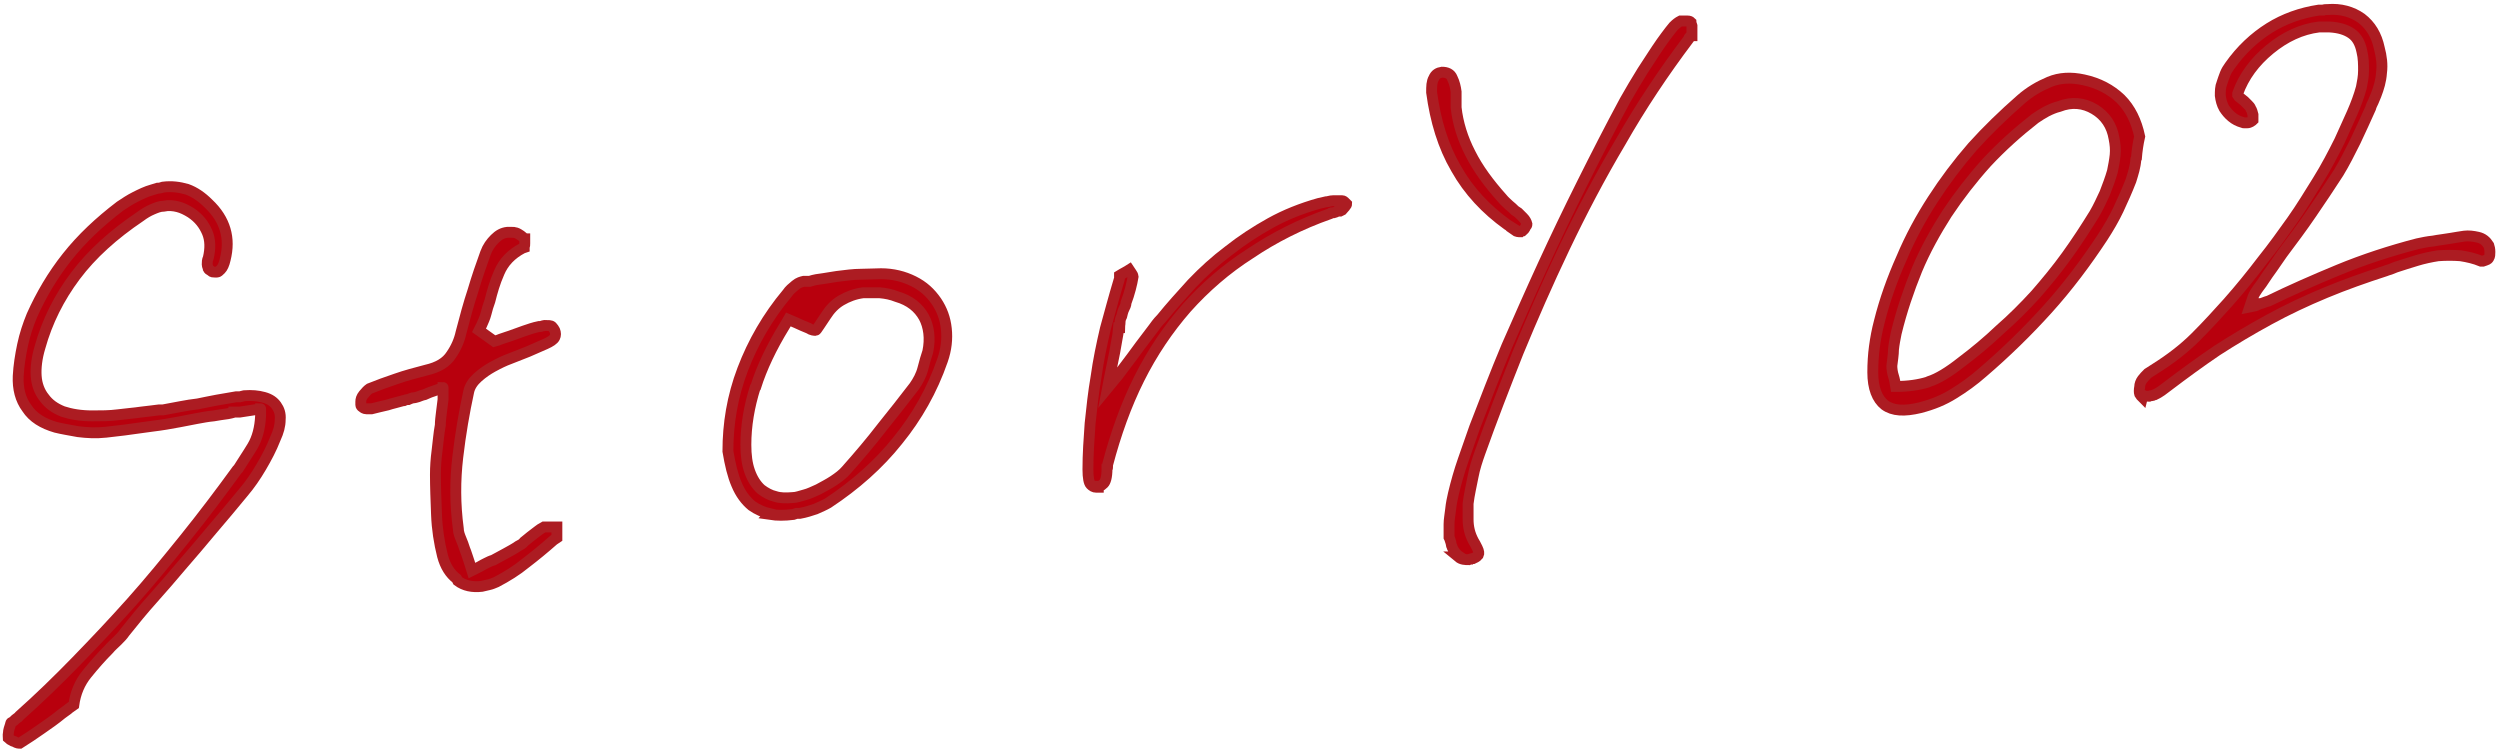
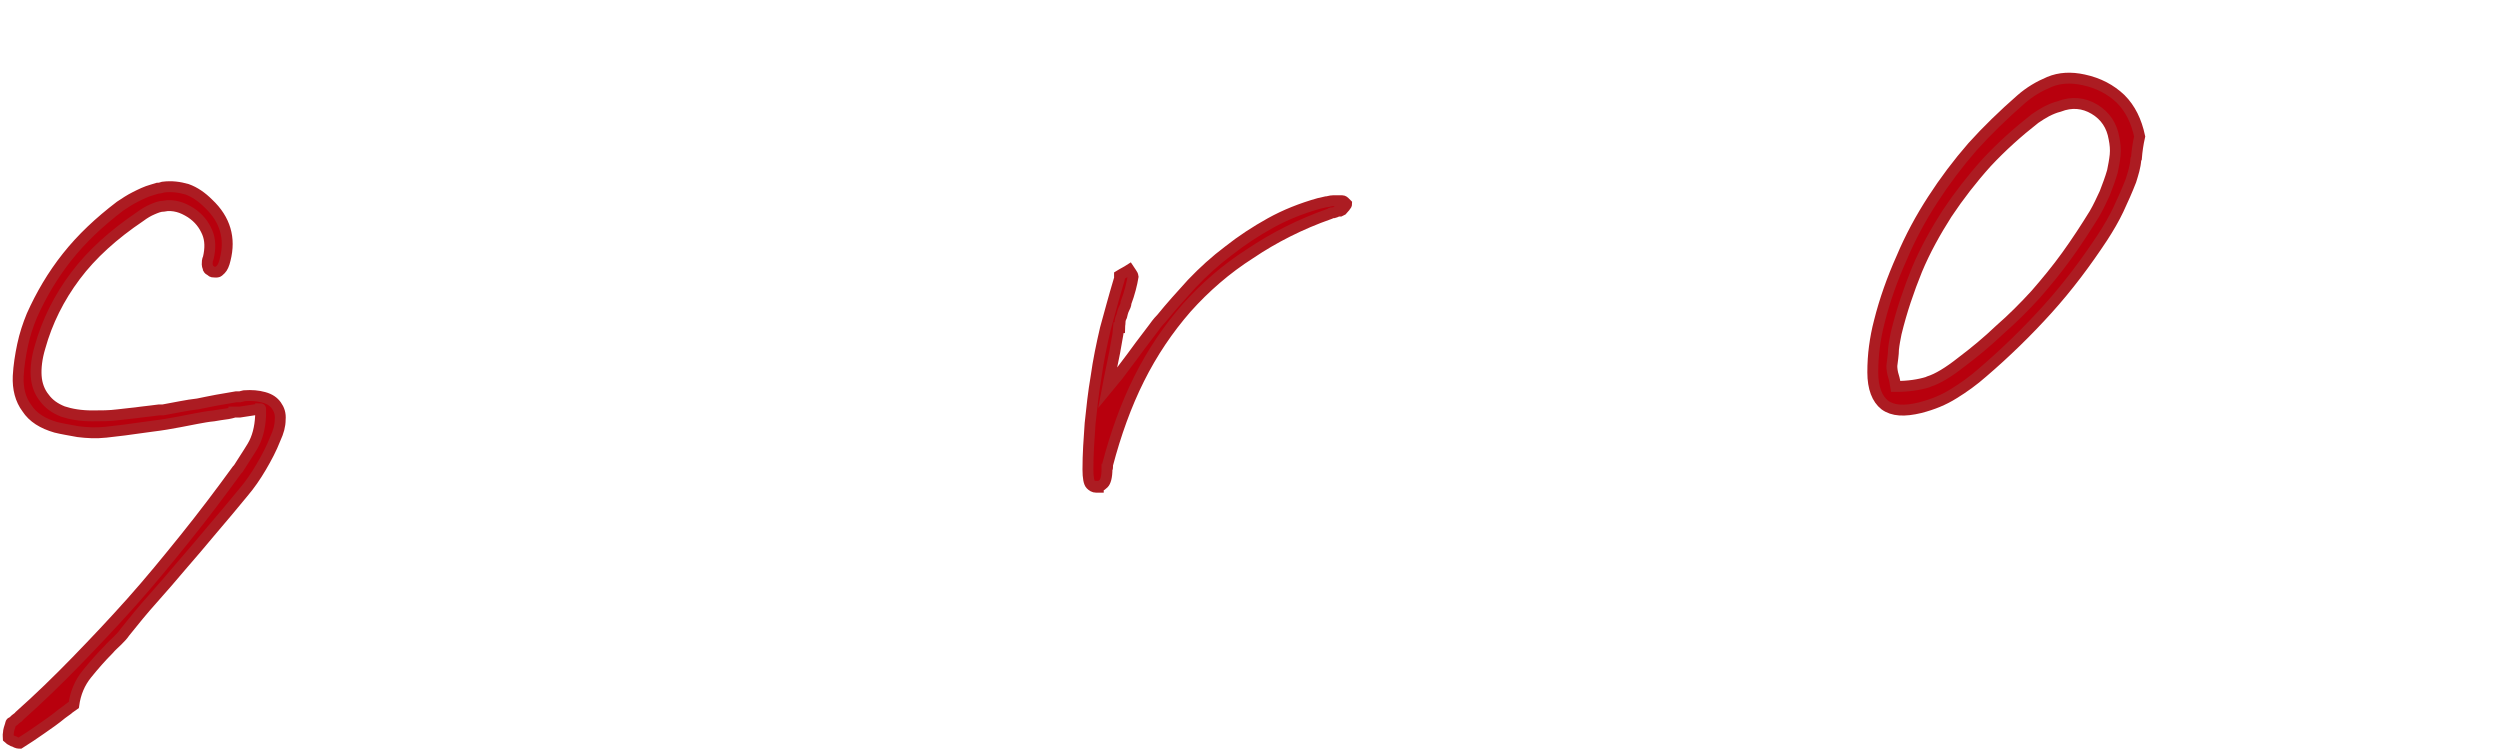
<svg xmlns="http://www.w3.org/2000/svg" width="459" height="138" viewBox="0 0 459 138" fill="none">
  <path d="M2.344 136.054C1.944 135.854 1.644 135.654 1.544 135.554C1.544 135.354 1.444 135.054 1.544 134.554C1.544 134.154 1.744 133.554 1.944 132.954C1.944 132.854 1.944 132.654 2.244 132.554C2.444 132.454 2.644 132.254 2.844 132.054L3.244 131.754C3.344 131.754 3.444 131.554 3.544 131.454C7.144 128.254 10.644 124.854 14.044 121.354C17.444 117.854 20.844 114.254 24.144 110.554C27.444 106.854 30.644 102.954 33.944 98.854C37.244 94.754 40.344 90.654 43.544 86.254L43.744 86.054C44.544 84.754 45.444 83.454 46.344 81.954C47.244 80.454 47.744 78.554 47.844 76.354V75.054C47.944 75.054 46.644 75.254 46.644 75.254L45.344 75.454L44.044 75.654H42.944C42.944 75.754 41.844 75.954 41.844 75.954L40.444 76.154L39.244 76.354C38.144 76.454 37.144 76.654 36.044 76.854C34.944 77.054 33.944 77.254 32.944 77.454C31.344 77.754 29.644 78.054 27.944 78.254C26.244 78.454 24.544 78.754 22.844 78.954L21.144 79.154L19.444 79.354C17.644 79.554 15.944 79.454 14.344 79.254C12.744 78.954 11.444 78.754 10.244 78.454C7.844 77.754 6.044 76.654 4.944 74.954C3.744 73.354 3.244 71.354 3.344 69.054C3.444 67.154 3.744 65.254 4.144 63.354C4.544 61.454 5.144 59.654 5.844 57.954C7.544 54.154 9.644 50.554 12.344 47.154C15.044 43.754 18.244 40.754 22.044 37.854C22.944 37.254 23.844 36.654 24.844 36.154C25.844 35.654 26.844 35.154 27.944 34.854C28.244 34.754 28.644 34.654 28.944 34.554C29.344 34.554 29.644 34.454 29.944 34.354C31.544 34.154 32.944 34.354 34.344 34.754C35.744 35.254 37.044 36.154 38.244 37.354C39.844 38.854 40.844 40.454 41.344 42.154C41.844 43.854 41.844 45.654 41.344 47.654C41.144 48.554 40.844 49.154 40.544 49.454C40.244 49.754 40.044 49.954 39.844 49.954H39.644C39.644 49.954 39.544 49.954 39.444 49.954C39.144 49.954 38.944 49.954 38.744 49.754C38.544 49.554 38.344 49.554 38.244 49.354C38.244 49.154 38.044 48.854 38.044 48.554C38.044 48.154 38.044 47.754 38.244 47.354C38.644 45.654 38.644 44.054 38.044 42.654C37.444 41.254 36.544 40.054 35.044 39.054C34.244 38.554 33.444 38.154 32.644 37.954C31.844 37.754 30.944 37.654 30.044 37.854C29.344 37.854 28.644 38.154 27.944 38.454C27.244 38.754 26.544 39.154 25.744 39.754C20.844 43.054 16.844 46.654 13.844 50.654C10.844 54.654 8.644 59.054 7.344 63.754C6.744 65.754 6.544 67.554 6.644 69.054C6.744 70.554 7.244 71.954 8.144 73.054C8.944 74.154 10.044 74.954 11.544 75.554C13.044 76.054 14.844 76.354 16.944 76.354C18.544 76.354 20.144 76.354 21.644 76.154C23.144 75.954 24.644 75.854 25.944 75.654L27.644 75.454L29.244 75.254H29.944C31.044 75.054 32.044 74.854 33.144 74.654C34.244 74.454 35.344 74.254 36.344 74.154C37.444 73.954 38.644 73.654 39.844 73.454C41.044 73.254 42.244 73.054 43.344 72.854H44.044L44.844 72.654C46.244 72.554 47.344 72.654 48.444 72.954C49.544 73.254 50.244 73.754 50.744 74.454C51.244 75.154 51.544 75.954 51.444 77.054C51.444 78.154 51.144 79.254 50.544 80.554C49.844 82.354 48.944 84.054 47.944 85.754C46.944 87.454 45.844 89.054 44.644 90.454C42.744 92.754 40.844 95.054 38.944 97.254C37.044 99.554 35.144 101.754 33.244 103.954C31.544 105.954 29.844 107.954 28.044 109.954C26.244 111.954 24.544 114.054 22.944 116.054C22.544 116.654 22.044 117.154 21.544 117.654C21.044 118.154 20.444 118.654 19.944 119.254C18.544 120.654 17.244 122.154 15.944 123.754C14.644 125.354 13.844 127.254 13.544 129.454C13.144 129.754 12.744 129.954 12.444 130.254C12.044 130.554 11.744 130.754 11.344 131.054C10.144 132.054 8.844 132.954 7.544 133.854C6.244 134.754 4.944 135.654 3.644 136.454C3.444 136.454 3.144 136.454 2.644 136.154L2.344 136.054Z" fill="#B8000D" stroke="#AC1C22" stroke-width="2" stroke-miterlimit="10" />
-   <path d="M83.844 106.254C82.644 105.354 81.744 103.954 81.244 102.054C80.644 99.654 80.244 97.154 80.144 94.454C80.044 91.754 79.944 89.354 79.944 87.154C79.944 85.754 80.044 84.254 80.244 82.754C80.444 81.254 80.544 79.654 80.844 78.054C80.844 77.354 80.944 76.554 81.044 75.754L81.344 73.354V71.154C81.444 71.154 79.444 71.854 79.444 71.854C79.144 71.954 78.844 72.054 78.644 72.154C78.444 72.254 78.144 72.354 77.944 72.454C77.444 72.554 77.044 72.754 76.744 72.854C76.444 72.954 76.044 73.054 75.744 73.054C75.444 73.154 75.144 73.254 74.944 73.354C74.644 73.354 74.344 73.454 74.144 73.554H74.044C73.044 73.854 72.044 74.054 71.144 74.354C70.144 74.554 69.144 74.854 68.244 75.054C67.844 75.054 67.544 75.054 67.244 75.054C66.944 75.054 66.644 74.854 66.544 74.754C66.344 74.654 66.244 74.454 66.244 74.354C66.244 74.154 66.244 73.954 66.244 73.754C66.244 73.354 66.344 72.954 66.744 72.454C67.144 71.954 67.544 71.554 67.844 71.354C69.344 70.754 70.944 70.154 72.744 69.554C74.444 68.954 76.344 68.454 78.244 67.954C80.444 67.454 81.944 66.554 82.844 65.154C83.744 63.854 84.344 62.454 84.644 61.054C85.344 58.354 86.044 55.754 86.844 53.354C87.544 50.954 88.344 48.654 89.144 46.454C89.544 45.354 90.144 44.554 90.844 43.854C91.544 43.154 92.244 42.754 93.144 42.654C93.444 42.654 93.744 42.654 93.944 42.654C94.244 42.654 94.444 42.654 94.744 42.754C95.044 42.854 95.344 43.054 95.644 43.254C95.944 43.454 96.144 43.654 96.244 43.854H96.344V44.054C96.344 44.154 96.344 44.354 96.344 44.654C96.344 44.954 96.344 45.154 96.244 45.254V45.454L95.944 45.554C93.844 46.654 92.444 48.154 91.644 50.054C90.844 51.854 90.344 53.654 89.944 55.254C89.644 56.054 89.444 56.754 89.244 57.554C89.044 58.354 88.744 58.954 88.444 59.654L87.944 60.654L90.744 62.654L91.444 62.454C91.744 62.354 92.144 62.154 92.544 62.054C92.944 61.954 93.344 61.754 93.744 61.654C94.544 61.354 95.444 61.054 96.244 60.754C97.144 60.454 97.944 60.154 98.944 59.954C99.144 59.954 99.344 59.954 99.544 59.854C99.744 59.754 99.844 59.854 100.044 59.754C100.644 59.754 101.144 59.754 101.344 59.954C101.544 60.154 101.744 60.454 101.844 60.654C102.044 61.154 102.044 61.554 101.844 61.954C101.644 62.354 101.044 62.754 100.144 63.154L98.544 63.854L96.944 64.554L93.644 65.854C92.544 66.254 91.544 66.754 90.444 67.354C89.544 67.854 88.644 68.454 87.744 69.254C86.844 70.054 86.244 70.954 86.044 71.954C85.244 75.654 84.544 79.654 84.044 83.954C83.544 88.254 83.544 92.554 84.144 97.054C84.144 97.754 84.444 98.454 84.644 98.954C84.844 99.454 85.144 100.154 85.344 100.854C85.444 101.154 85.644 101.554 85.744 101.954C85.844 102.354 86.044 102.754 86.144 103.154L86.644 104.754L88.044 104.054C88.544 103.754 88.944 103.554 89.344 103.354C89.744 103.154 90.144 102.954 90.544 102.854C91.444 102.354 92.244 101.954 92.944 101.554C93.644 101.154 94.444 100.754 95.144 100.254C95.544 100.054 95.944 99.854 96.244 99.454C96.644 99.154 96.944 98.854 97.344 98.554C97.844 98.154 98.244 97.854 98.644 97.554C99.044 97.254 99.444 96.954 99.844 96.754H100.044H100.344C100.544 96.754 100.744 96.754 100.944 96.754C101.144 96.754 101.444 96.754 101.744 96.754H102.244V97.254C102.244 97.554 102.244 97.754 102.244 98.054C102.244 98.254 102.244 98.454 102.244 98.554V98.754L101.644 99.154C99.944 100.654 98.244 102.054 96.544 103.354C94.844 104.754 93.044 105.854 91.144 106.854C90.644 107.054 90.244 107.254 89.744 107.354C89.244 107.454 88.844 107.554 88.444 107.654C86.744 107.854 85.244 107.554 84.044 106.654L83.844 106.254Z" fill="#B8000D" stroke="#AC1C22" stroke-width="2" stroke-miterlimit="10" />
-   <path d="M141.444 94.354C140.144 94.054 139.045 93.554 138.045 92.854C136.945 91.954 135.945 90.654 135.245 88.954C134.545 87.354 134.045 85.254 133.645 82.854C133.645 77.854 134.444 72.854 136.344 67.854C138.244 62.854 140.945 58.154 144.545 53.854C144.945 53.254 145.445 52.854 146.045 52.354C146.645 51.854 147.145 51.754 147.545 51.654H148.645C149.545 51.354 150.345 51.254 151.145 51.154C151.945 51.054 152.845 50.854 153.645 50.754C155.245 50.554 156.745 50.354 158.045 50.354C159.345 50.354 160.645 50.254 161.745 50.254C163.945 50.254 165.945 50.754 167.745 51.654C169.545 52.554 170.844 53.754 171.944 55.354C172.944 56.854 173.545 58.454 173.745 60.354C173.945 62.254 173.745 64.154 173.045 66.154C171.145 71.654 168.344 76.554 164.844 80.854C161.344 85.254 157.045 89.054 152.045 92.354C151.345 92.754 150.645 93.054 149.745 93.454C148.845 93.754 147.944 94.054 146.844 94.254H146.245L145.645 94.454C144.045 94.654 142.644 94.654 141.344 94.454L141.444 94.354ZM138.645 71.154C137.545 74.654 136.944 78.154 136.944 81.654C136.944 83.554 137.145 85.154 137.645 86.554C138.145 87.954 138.845 89.054 139.745 89.854C140.545 90.454 141.444 90.954 142.344 91.154C143.244 91.454 144.345 91.454 145.545 91.354C146.245 91.354 146.945 91.054 147.745 90.854C148.545 90.654 149.345 90.254 150.245 89.854C151.145 89.354 152.145 88.854 153.045 88.254C153.945 87.654 154.744 87.054 155.344 86.354C157.744 83.654 159.944 81.054 161.944 78.454C163.944 75.954 165.944 73.454 167.844 70.954C168.544 69.954 169.144 68.854 169.444 67.654C169.744 66.454 170.044 65.454 170.344 64.554C170.844 62.154 170.545 59.954 169.645 58.254C168.645 56.454 167.045 55.154 164.645 54.454C163.645 54.054 162.645 53.854 161.545 53.754C160.445 53.754 159.444 53.754 158.444 53.754C156.944 53.954 155.644 54.454 154.444 55.154C153.244 55.854 152.345 56.854 151.645 57.954C151.245 58.554 150.844 59.154 150.444 59.754C150.044 60.354 149.845 60.654 149.745 60.654C149.545 60.654 149.044 60.654 148.444 60.254C147.744 59.954 146.945 59.654 146.145 59.254L144.745 58.654L144.045 59.854C141.645 63.754 139.845 67.554 138.745 71.054L138.645 71.154Z" fill="#B8000D" stroke="#AC1C22" stroke-width="2" stroke-miterlimit="10" />
  <path d="M201.644 89.454C201.544 89.454 201.444 89.454 201.244 89.454C200.844 89.454 200.544 89.254 200.244 88.954C199.944 88.654 199.744 87.754 199.744 86.154C199.744 83.354 199.944 80.554 200.144 77.754C200.444 74.854 200.744 72.054 201.244 69.154C201.644 66.254 202.244 63.354 202.944 60.354C203.744 57.454 204.544 54.454 205.444 51.454C205.444 51.454 205.544 51.254 205.544 51.154C205.544 51.054 205.544 50.954 205.544 50.754V50.554C205.844 50.354 206.144 50.254 206.444 50.054C206.744 49.854 207.044 49.754 207.344 49.554L207.744 50.154C207.944 50.454 208.044 50.654 208.044 50.754C207.944 51.454 207.744 52.254 207.544 53.054C207.344 53.854 207.044 54.754 206.744 55.554C206.744 55.954 206.544 56.354 206.344 56.754C206.144 57.154 206.044 57.654 205.944 58.054C205.744 58.454 205.644 58.754 205.644 59.154C205.644 59.554 205.544 59.854 205.544 60.154H205.444C205.444 60.354 205.144 61.854 204.644 64.754L203.744 69.154L203.344 71.254L204.744 69.554C205.044 69.254 205.544 68.554 206.444 67.354C207.344 66.154 208.344 64.854 209.344 63.454L211.844 60.154C212.544 59.154 213.044 58.654 213.244 58.454C214.944 56.354 216.844 54.254 218.844 52.054C220.944 49.854 223.144 47.854 225.544 46.054C227.944 44.154 230.544 42.454 233.244 40.954C235.944 39.454 238.944 38.254 242.144 37.354C242.544 37.254 242.944 37.154 243.444 37.054C243.844 37.054 244.244 36.854 244.744 36.854C245.044 36.854 245.344 36.854 245.644 36.854C245.944 36.854 246.144 36.854 246.444 36.854C246.444 36.854 246.644 36.854 246.844 37.054C247.044 37.254 247.144 37.354 247.244 37.454C247.244 37.654 247.044 37.754 246.944 37.954C246.744 38.154 246.644 38.354 246.444 38.554C246.444 38.554 246.244 38.654 246.044 38.754H245.544C245.344 38.954 245.144 38.954 244.844 39.054C244.644 39.054 244.344 39.054 244.144 39.254C238.744 41.154 233.844 43.654 229.544 46.554C225.144 49.354 221.244 52.754 217.844 56.554C214.444 60.454 211.544 64.754 209.144 69.554C206.744 74.354 204.844 79.654 203.344 85.354C203.344 85.454 203.344 85.654 203.344 85.754C203.344 85.854 203.344 86.054 203.244 86.054C203.244 87.654 202.944 88.454 202.644 88.754C202.344 89.054 202.144 89.154 202.044 89.254C201.944 89.354 201.744 89.254 201.644 89.254V89.454Z" fill="#B8000D" stroke="#AC1C22" stroke-width="2" stroke-miterlimit="10" />
-   <path d="M278.144 42.154C277.644 41.854 277.244 41.554 276.744 41.254C272.844 38.454 269.644 35.054 267.344 30.954C264.944 26.854 263.544 22.154 262.844 16.954C262.844 15.854 262.844 15.054 263.244 14.354C263.544 13.654 264.044 13.354 264.744 13.254C265.644 13.254 266.344 13.554 266.644 14.354C267.044 15.154 267.244 16.054 267.344 16.854C267.344 17.054 267.344 17.354 267.344 17.554C267.344 17.854 267.344 18.054 267.344 18.354C267.344 18.554 267.344 18.654 267.344 18.954C267.344 19.154 267.344 19.354 267.344 19.554C267.344 19.654 267.344 19.754 267.344 19.754C267.644 22.554 268.544 25.454 269.944 28.154C271.344 30.954 273.344 33.654 275.844 36.454C276.244 36.954 276.644 37.254 277.044 37.654C277.444 37.954 277.844 38.354 278.144 38.654L278.444 38.854L278.744 39.054C278.944 39.254 279.244 39.554 279.644 39.954C280.044 40.354 280.244 40.754 280.344 41.154C280.344 41.154 280.344 41.354 280.244 41.454C280.144 41.554 280.044 41.754 279.944 41.954C279.844 42.154 279.644 42.254 279.544 42.354C279.444 42.354 279.244 42.454 279.144 42.554C278.844 42.554 278.444 42.554 278.044 42.254L278.144 42.154ZM268.044 102.254C267.444 101.854 266.944 101.254 266.644 100.554C266.644 100.354 266.444 100.154 266.444 99.954C266.444 99.754 266.344 99.454 266.244 99.154C266.244 99.054 266.144 98.854 266.044 98.654V98.054C266.044 97.754 266.044 97.454 266.044 97.154C266.044 96.854 266.044 96.554 266.044 96.254C266.044 95.354 266.244 94.454 266.344 93.454C266.444 92.454 266.644 91.554 266.844 90.654C267.344 88.554 267.944 86.454 268.644 84.454C269.344 82.454 270.044 80.454 270.744 78.454C272.644 73.554 274.544 68.554 276.644 63.554C278.844 58.554 281.044 53.554 283.344 48.554C285.644 43.554 288.044 38.554 290.544 33.554C293.044 28.554 295.644 23.454 298.344 18.454C299.344 16.654 300.444 14.854 301.544 13.054C302.744 11.254 303.844 9.454 305.044 7.754L305.844 6.654C306.344 5.954 306.844 5.354 307.244 4.854C307.744 4.354 308.144 4.054 308.544 3.854H308.644H308.844C309.244 3.854 309.544 3.854 309.844 3.854C310.144 3.854 310.344 3.954 310.444 4.054C310.444 4.154 310.544 4.454 310.644 4.754C310.644 5.154 310.644 5.554 310.644 6.154C310.644 6.254 310.644 6.354 310.644 6.354C310.644 6.354 310.644 6.454 310.644 6.554C310.644 6.554 310.644 6.554 310.444 6.554C310.444 6.554 310.344 6.754 310.244 6.754C310.244 6.754 310.044 6.954 310.044 7.154C305.444 13.254 301.244 19.554 297.544 26.054C293.744 32.454 290.344 38.954 287.244 45.454C284.144 51.954 281.344 58.354 278.744 64.654C276.244 70.954 273.844 77.154 271.744 83.054C271.244 84.454 270.744 85.954 270.444 87.554C270.144 89.154 269.744 90.754 269.544 92.454C269.544 93.054 269.544 94.054 269.544 95.354C269.544 96.754 269.844 98.054 270.544 99.354C270.744 99.654 270.944 100.054 271.244 100.654C271.544 101.254 271.544 101.654 271.444 101.854L271.244 102.054C271.144 102.254 270.844 102.354 270.444 102.554C270.344 102.554 270.144 102.554 270.044 102.654C269.944 102.654 269.844 102.654 269.644 102.754C269.044 102.754 268.344 102.754 267.744 102.254H268.044Z" fill="#B8000D" stroke="#AC1C22" stroke-width="2" stroke-miterlimit="10" />
  <path d="M392.144 29.254C392.044 30.654 391.644 31.854 391.244 33.154C390.544 34.954 389.744 36.754 388.944 38.454C388.144 40.154 387.144 41.854 386.044 43.554C382.944 48.254 379.644 52.654 375.944 56.754C372.244 60.854 368.244 64.754 364.044 68.354C362.344 69.854 360.544 71.154 358.744 72.254C356.844 73.454 354.844 74.254 352.544 74.854C349.644 75.554 347.544 75.454 346.044 74.354C344.644 73.254 343.844 71.254 343.844 68.354C343.844 66.754 343.944 65.154 344.144 63.654C344.344 62.154 344.644 60.554 345.044 59.054C346.044 55.054 347.444 51.154 349.144 47.354C350.744 43.554 352.644 40.054 354.844 36.654C357.044 33.254 359.444 30.054 362.144 26.954C364.844 23.954 367.844 21.054 371.044 18.254C372.644 16.854 374.344 15.854 376.244 15.054C378.144 14.254 380.244 14.154 382.544 14.654C385.344 15.254 387.544 16.454 389.344 18.154C391.144 19.954 392.244 22.254 392.844 25.054C392.544 26.354 392.344 27.754 392.244 29.054L392.144 29.254ZM354.144 70.054C355.744 69.554 357.744 68.354 360.144 66.454C362.544 64.654 364.944 62.654 367.144 60.554C369.444 58.554 371.644 56.354 373.744 54.054C375.744 51.754 377.644 49.454 379.444 46.954C381.244 44.454 382.944 41.854 384.544 39.254C385.244 38.054 385.844 36.754 386.444 35.454C386.944 34.154 387.444 32.854 387.844 31.454C388.044 30.454 388.244 29.454 388.344 28.454C388.444 27.454 388.344 26.454 388.144 25.454C387.744 23.054 386.544 21.254 384.544 20.054C382.544 18.854 380.344 18.654 378.044 19.554C377.244 19.754 376.544 20.054 375.744 20.454C375.044 20.854 374.344 21.254 373.644 21.754C370.444 24.254 367.444 26.954 364.744 29.854C362.044 32.854 359.644 35.954 357.444 39.254C355.344 42.554 353.444 45.954 351.944 49.554C350.444 53.254 349.144 57.054 348.144 61.154C347.944 62.154 347.744 63.154 347.644 64.154C347.644 65.154 347.444 66.154 347.344 67.154C347.344 67.754 347.444 68.454 347.644 69.054C347.844 69.654 347.944 70.354 348.044 70.954C350.344 70.954 352.344 70.654 353.944 70.154L354.144 70.054Z" fill="#B8000D" stroke="#AC1C22" stroke-width="2" stroke-miterlimit="10" />
-   <path d="M393.345 72.954C393.145 72.754 392.945 72.554 392.845 72.354C392.745 72.054 392.745 71.554 392.845 71.054C392.845 70.554 393.045 70.054 393.345 69.654C393.645 69.254 393.945 68.954 394.345 68.554C394.845 68.254 395.245 67.954 395.745 67.654C398.445 65.954 400.945 64.054 403.145 61.854C405.345 59.654 407.245 57.554 409.045 55.554C411.345 52.954 413.445 50.354 415.345 47.854C417.345 45.354 419.145 42.854 420.845 40.454C422.545 38.054 424.045 35.554 425.545 33.154C427.045 30.754 428.345 28.254 429.545 25.854C430.345 24.054 431.145 22.354 431.845 20.754C432.545 19.154 433.145 17.554 433.545 16.054C433.745 15.054 433.945 14.054 433.945 12.954C433.945 11.854 433.945 10.654 433.645 9.454C433.345 7.954 432.745 6.854 431.745 6.154C430.745 5.454 429.445 5.054 427.745 4.954C427.345 4.954 427.045 4.954 426.745 4.954C426.445 4.954 426.045 4.954 425.745 4.954C422.545 5.354 419.545 6.754 416.745 9.054C413.945 11.354 411.945 14.054 410.845 17.154V17.454L411.045 17.754L411.545 18.154L412.045 18.554C412.345 18.854 412.545 19.054 412.745 19.254C412.945 19.454 413.145 19.654 413.245 19.954C413.445 20.254 413.545 20.654 413.645 21.054C413.645 21.454 413.645 21.854 413.645 22.054C413.645 22.054 413.445 22.254 413.245 22.354C413.045 22.454 412.845 22.554 412.545 22.554C412.345 22.554 412.145 22.554 412.045 22.554C411.945 22.554 411.845 22.554 411.645 22.454C410.945 22.254 410.345 21.954 409.745 21.454C409.145 20.954 408.745 20.454 408.345 19.854C407.945 19.154 407.745 18.354 407.645 17.554C407.645 16.754 407.645 15.954 407.945 15.254C408.145 14.654 408.345 14.054 408.545 13.554C408.745 13.054 409.045 12.554 409.345 12.154C411.445 9.154 413.945 6.854 416.645 5.154C419.345 3.454 422.445 2.354 425.745 1.854H426.545C426.745 1.754 427.045 1.754 427.345 1.754C429.745 1.554 431.845 2.154 433.545 3.354C435.245 4.654 436.345 6.454 436.845 8.854C437.245 10.354 437.445 11.854 437.245 13.354C437.145 14.854 436.745 16.154 436.245 17.454C436.045 17.854 435.945 18.254 435.745 18.654C435.545 19.054 435.345 19.454 435.245 19.854C434.345 21.854 433.445 23.854 432.445 25.954C431.445 27.954 430.445 29.954 429.345 31.754C427.745 34.254 426.045 36.754 424.345 39.254C422.645 41.754 420.845 44.154 419.045 46.554C418.445 47.454 417.845 48.254 417.245 49.154C416.645 49.954 416.045 50.854 415.445 51.754L415.245 52.054L414.945 52.454C414.645 52.854 414.345 53.254 414.045 53.754C413.745 54.254 413.545 54.754 413.345 55.454L413.045 56.354L414.045 56.154C414.145 56.154 414.345 56.054 414.445 55.954C414.545 55.954 414.645 55.954 414.845 55.754C415.145 55.754 415.445 55.654 415.645 55.554C415.845 55.454 416.245 55.354 416.545 55.254C420.445 53.354 424.745 51.454 429.345 49.554C433.945 47.654 438.845 46.054 443.845 44.754C444.745 44.554 445.745 44.354 446.745 44.254C447.745 44.054 448.845 43.954 449.945 43.754L451.145 43.554L452.445 43.354C453.245 43.254 454.045 43.354 454.945 43.554C455.845 43.754 456.445 44.254 456.945 45.054C457.045 45.354 457.145 45.754 457.145 46.254C457.145 46.654 457.145 47.054 456.945 47.354C456.945 47.354 456.845 47.554 456.645 47.654C456.445 47.754 456.145 47.854 455.845 47.954H455.545C454.345 47.454 453.045 47.154 451.745 46.954C450.445 46.854 449.045 46.854 447.645 46.954C446.345 47.154 444.945 47.454 443.645 47.854C442.345 48.254 441.045 48.654 439.845 49.054L438.845 49.454C438.545 49.554 438.145 49.654 437.945 49.754C434.245 50.954 430.545 52.254 426.945 53.754C423.345 55.254 419.945 56.854 416.645 58.654C413.345 60.454 410.145 62.354 407.045 64.354C403.945 66.454 400.945 68.654 398.045 70.854C397.645 71.154 397.245 71.454 396.845 71.754C396.445 72.054 396.045 72.254 395.645 72.454C395.445 72.454 395.245 72.654 395.045 72.654C394.845 72.654 394.745 72.654 394.545 72.754C394.045 72.754 393.745 72.754 393.445 72.554L393.345 72.954Z" fill="#B8000D" stroke="#AC1C22" stroke-width="2" stroke-miterlimit="10" />
</svg>